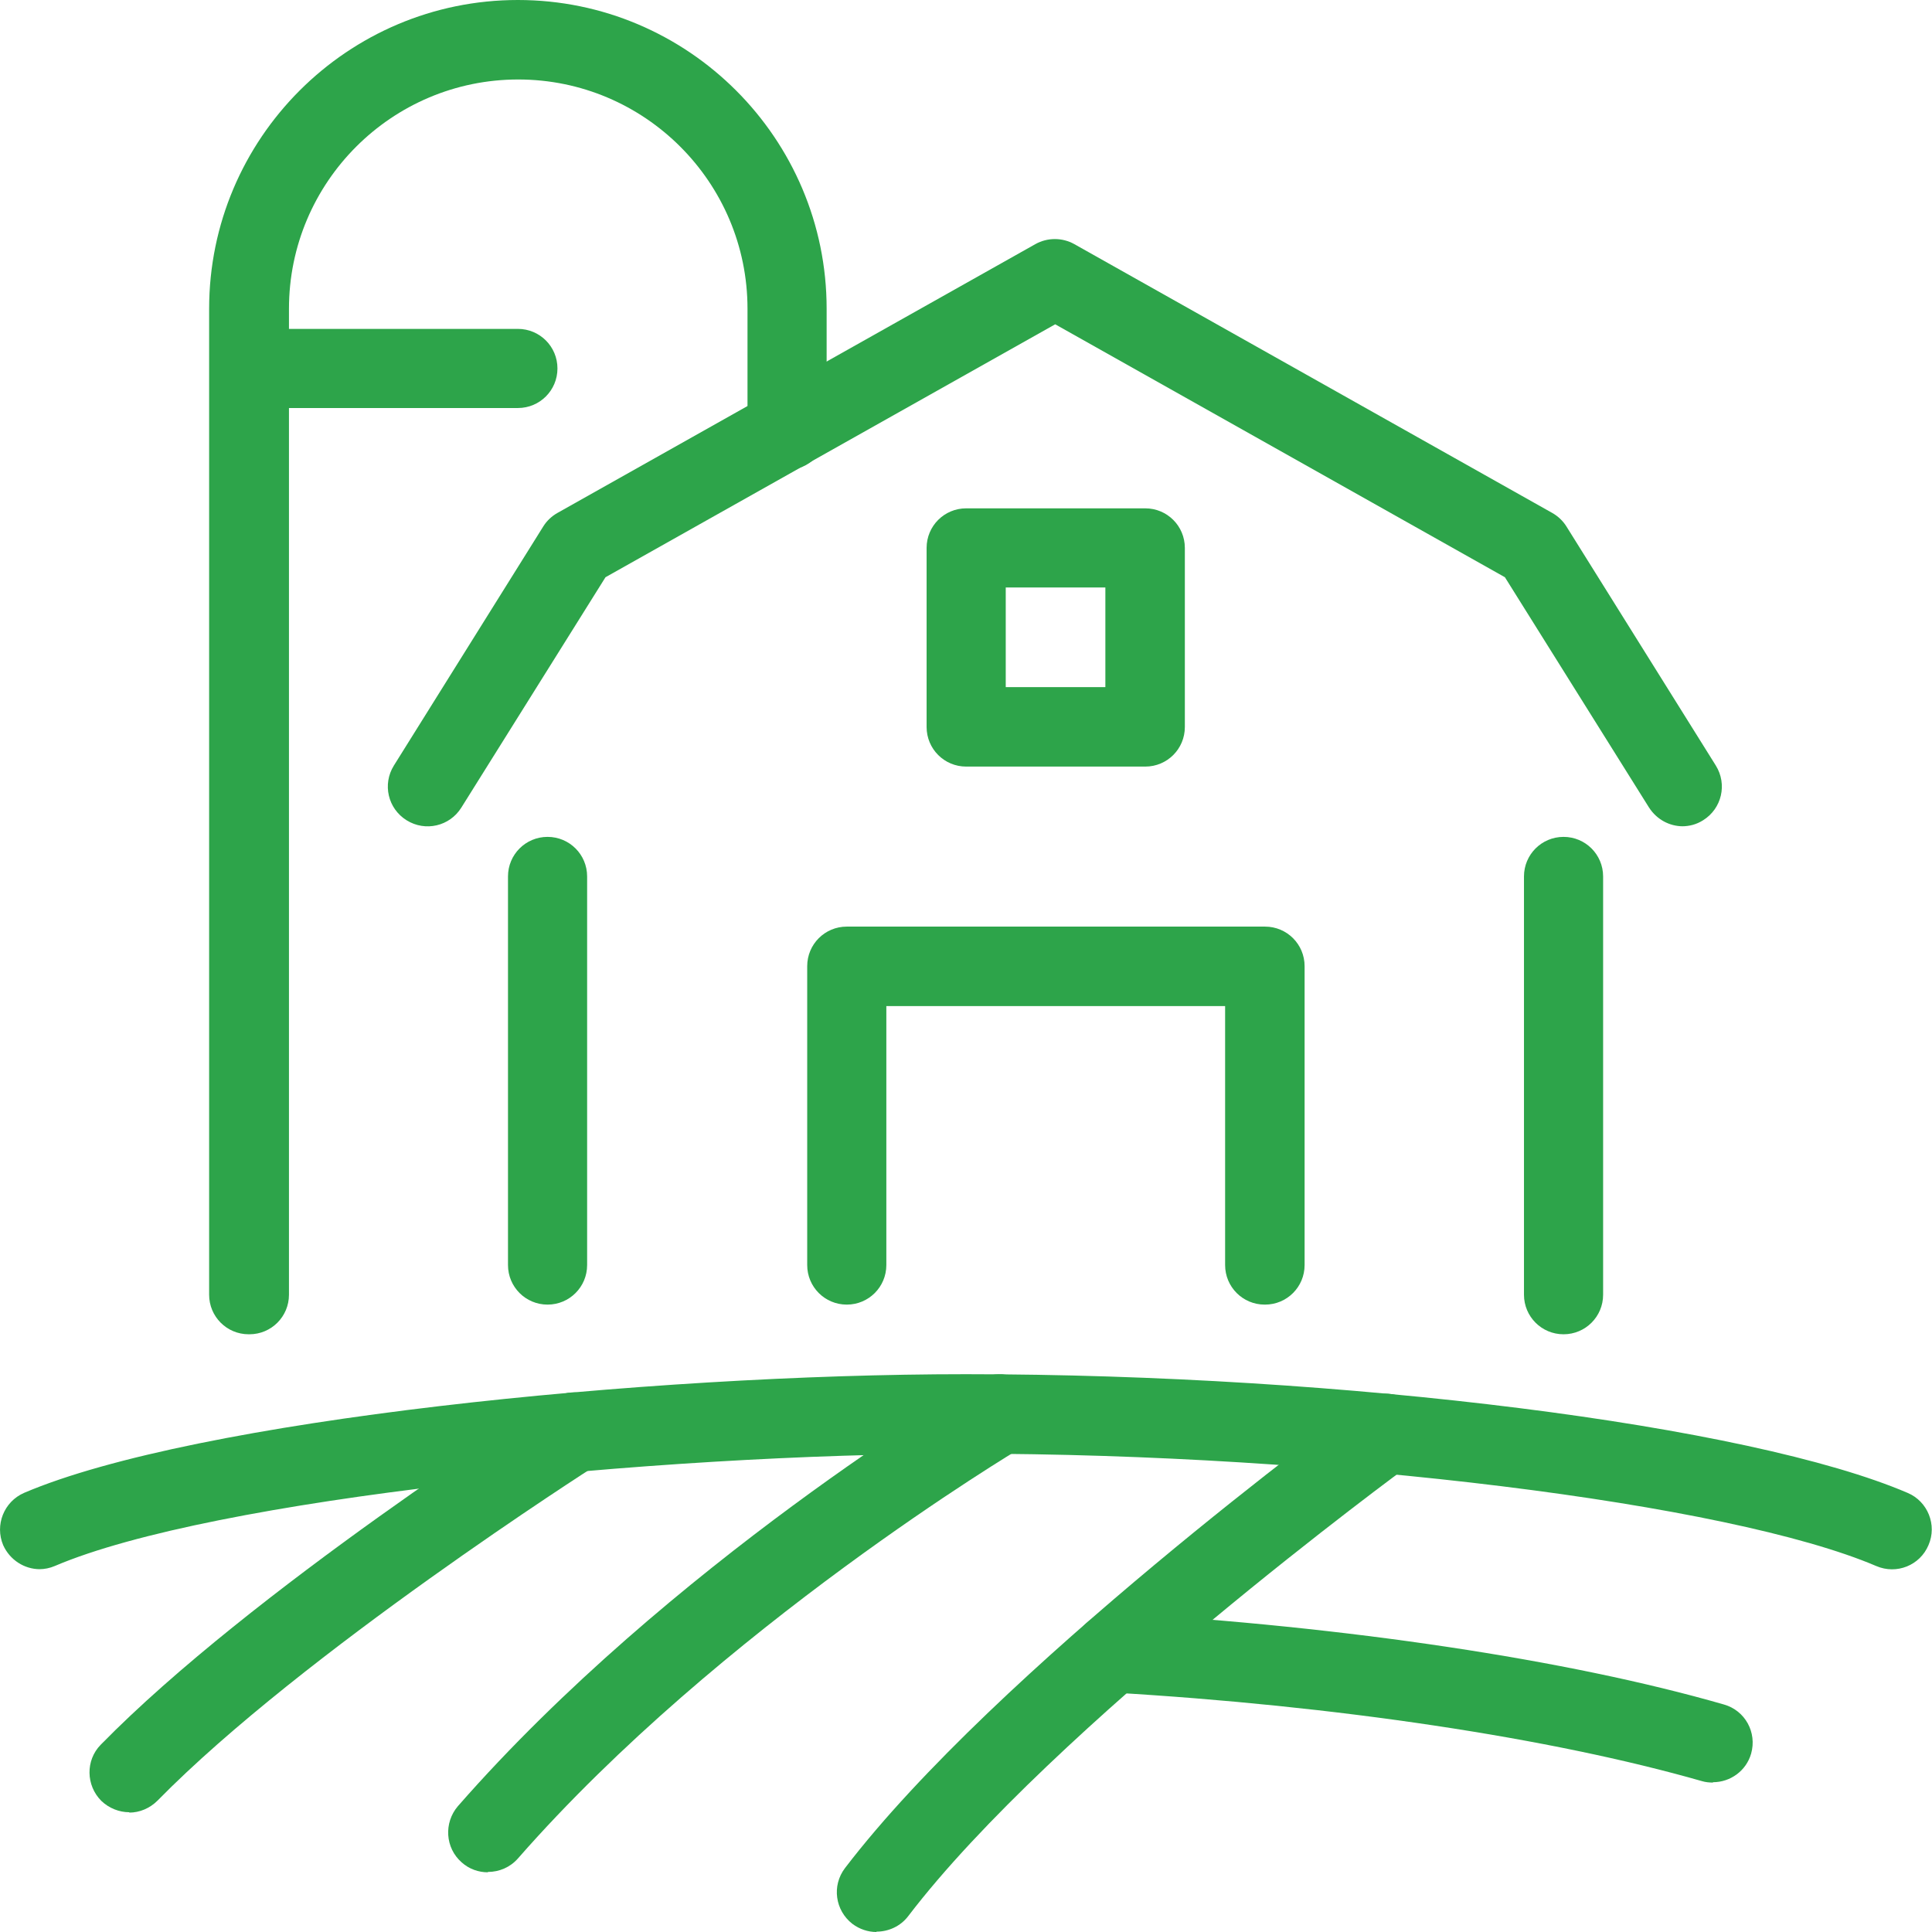
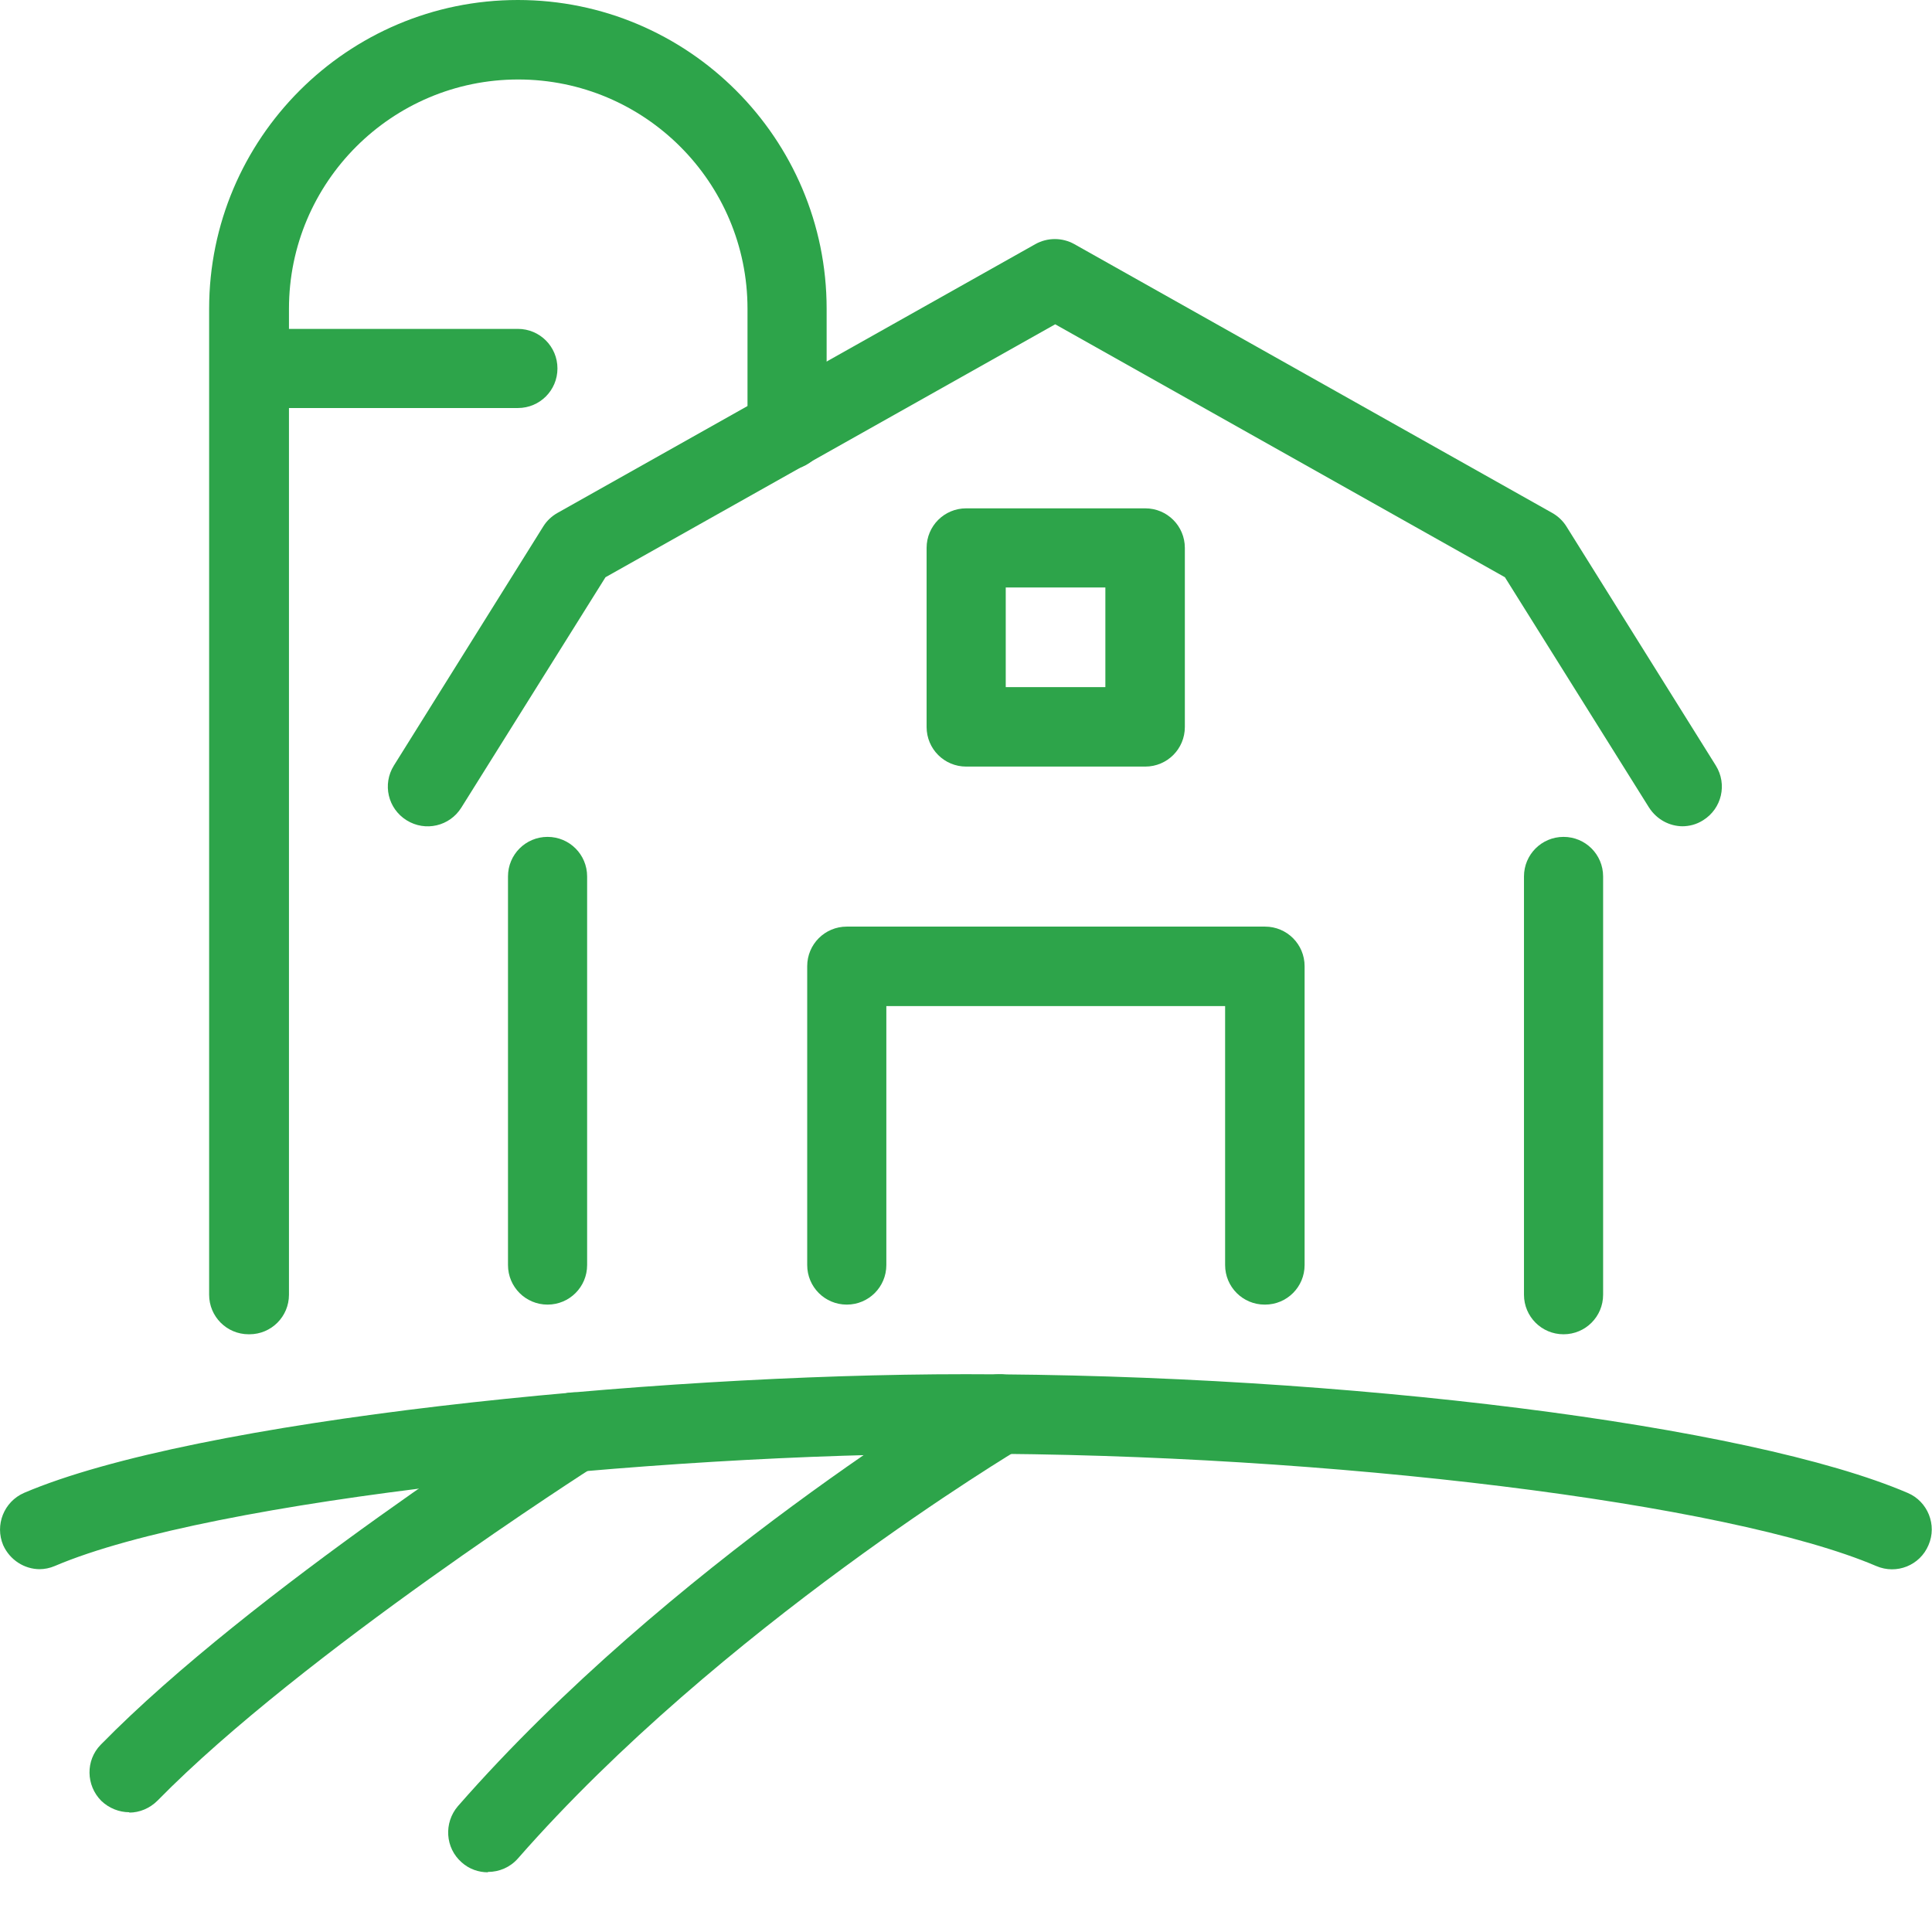
<svg xmlns="http://www.w3.org/2000/svg" id="Layer_2" data-name="Layer 2" viewBox="0 0 54.69 54.69">
  <defs>
    <style> .cls-1 { fill: #2da44a; stroke-width: 0px; } </style>
  </defs>
  <g id="orange_boxes" data-name="orange boxes">
    <g id="farm">
      <g>
        <g>
          <path class="cls-1" d="M47.64,23.39c-.38,0-.74-.19-.96-.53l-4.08-6.52-12.73-7.16-12.73,7.16-4.08,6.52c-.33.53-1.02.69-1.55.36s-.69-1.02-.36-1.55l4.23-6.77c.1-.16.24-.29.4-.38l13.53-7.61c.34-.19.76-.19,1.1,0l13.53,7.61c.16.09.3.22.4.38l4.23,6.77c.33.53.17,1.22-.36,1.55-.19.12-.39.17-.6.17Z" />
          <path class="cls-1" d="M15.5,36.93c-.62,0-1.12-.5-1.12-1.12v-11c0-.62.5-1.12,1.12-1.12s1.12.5,1.12,1.12v11c0,.62-.5,1.12-1.12,1.12Z" />
          <path class="cls-1" d="M44.26,37.77c-.62,0-1.12-.5-1.12-1.12v-11.84c0-.62.5-1.12,1.12-1.12s1.12.5,1.12,1.12v11.84c0,.62-.5,1.12-1.12,1.12Z" />
          <path class="cls-1" d="M32.42,21.7h-5.07c-.62,0-1.12-.5-1.12-1.12v-5.07c0-.62.5-1.12,1.12-1.12h5.07c.62,0,1.12.5,1.12,1.12v5.07c0,.62-.5,1.12-1.12,1.12ZM28.47,19.45h2.82v-2.82h-2.82v2.82Z" />
          <path class="cls-1" d="M35.8,36.93c-.62,0-1.12-.5-1.12-1.12v-7.33h-9.59v7.33c0,.62-.5,1.12-1.12,1.12s-1.12-.5-1.12-1.12v-8.46c0-.62.5-1.12,1.12-1.12h11.84c.62,0,1.12.5,1.12,1.12v8.46c0,.62-.5,1.12-1.12,1.12Z" />
        </g>
        <g>
          <path class="cls-1" d="M7.04,37.77c-.62,0-1.12-.5-1.12-1.12V8.74C5.92,3.92,9.84,0,14.66,0s8.74,3.92,8.74,8.74v3.44c0,.62-.5,1.12-1.12,1.12s-1.12-.5-1.12-1.12v-3.44c0-3.58-2.91-6.49-6.49-6.49s-6.49,2.91-6.49,6.49v27.91c0,.62-.5,1.12-1.12,1.12Z" />
          <path class="cls-1" d="M14.66,11.55h-7.61c-.62,0-1.12-.5-1.12-1.12s.5-1.12,1.12-1.12h7.61c.62,0,1.12.5,1.12,1.12s-.5,1.12-1.12,1.12Z" />
        </g>
      </g>
      <g>
        <path class="cls-1" d="M1.13,44.42c-.44,0-.85-.26-1.04-.68-.24-.57.02-1.23.59-1.48,4.85-2.07,17.62-3.36,26.66-3.36,10.72,0,22.18,1.44,26.66,3.36.57.24.84.91.59,1.48-.24.57-.9.84-1.48.59-4.17-1.78-15.49-3.18-25.78-3.18-8.86,0-21.33,1.28-25.78,3.18-.14.06-.29.09-.44.09Z" />
        <path class="cls-1" d="M3.66,51.3c-.28,0-.57-.11-.79-.32-.44-.44-.45-1.15-.02-1.59,4.27-4.36,12.46-9.58,12.8-9.8.52-.33,1.22-.18,1.55.35.33.52.18,1.22-.34,1.55-.08.05-8.31,5.31-12.4,9.48-.22.22-.51.34-.8.34Z" />
        <path class="cls-1" d="M13.81,53c-.26,0-.53-.09-.74-.28-.47-.41-.51-1.12-.11-1.59,5.97-6.82,14.41-11.86,14.77-12.07.53-.32,1.22-.14,1.54.4.32.53.14,1.22-.39,1.54-.08.05-8.49,5.07-14.22,11.61-.22.25-.53.38-.85.38Z" />
-         <path class="cls-1" d="M24.81,54.69c-.24,0-.48-.08-.68-.23-.49-.38-.59-1.08-.21-1.58,4.28-5.6,14.22-12.9,14.64-13.21.5-.37,1.2-.26,1.57.24.37.5.26,1.21-.24,1.57-.1.07-10.1,7.41-14.18,12.76-.22.29-.56.44-.9.44Z" />
-         <path class="cls-1" d="M48.49,50.46c-.1,0-.21-.01-.31-.04-4.26-1.22-10.36-2.14-16.73-2.51-.62-.04-1.09-.57-1.06-1.19.04-.62.54-1.1,1.19-1.06,6.53.38,12.81,1.32,17.22,2.59.6.17.94.79.77,1.39-.14.49-.59.81-1.08.81Z" />
      </g>
    </g>
  </g>
</svg>